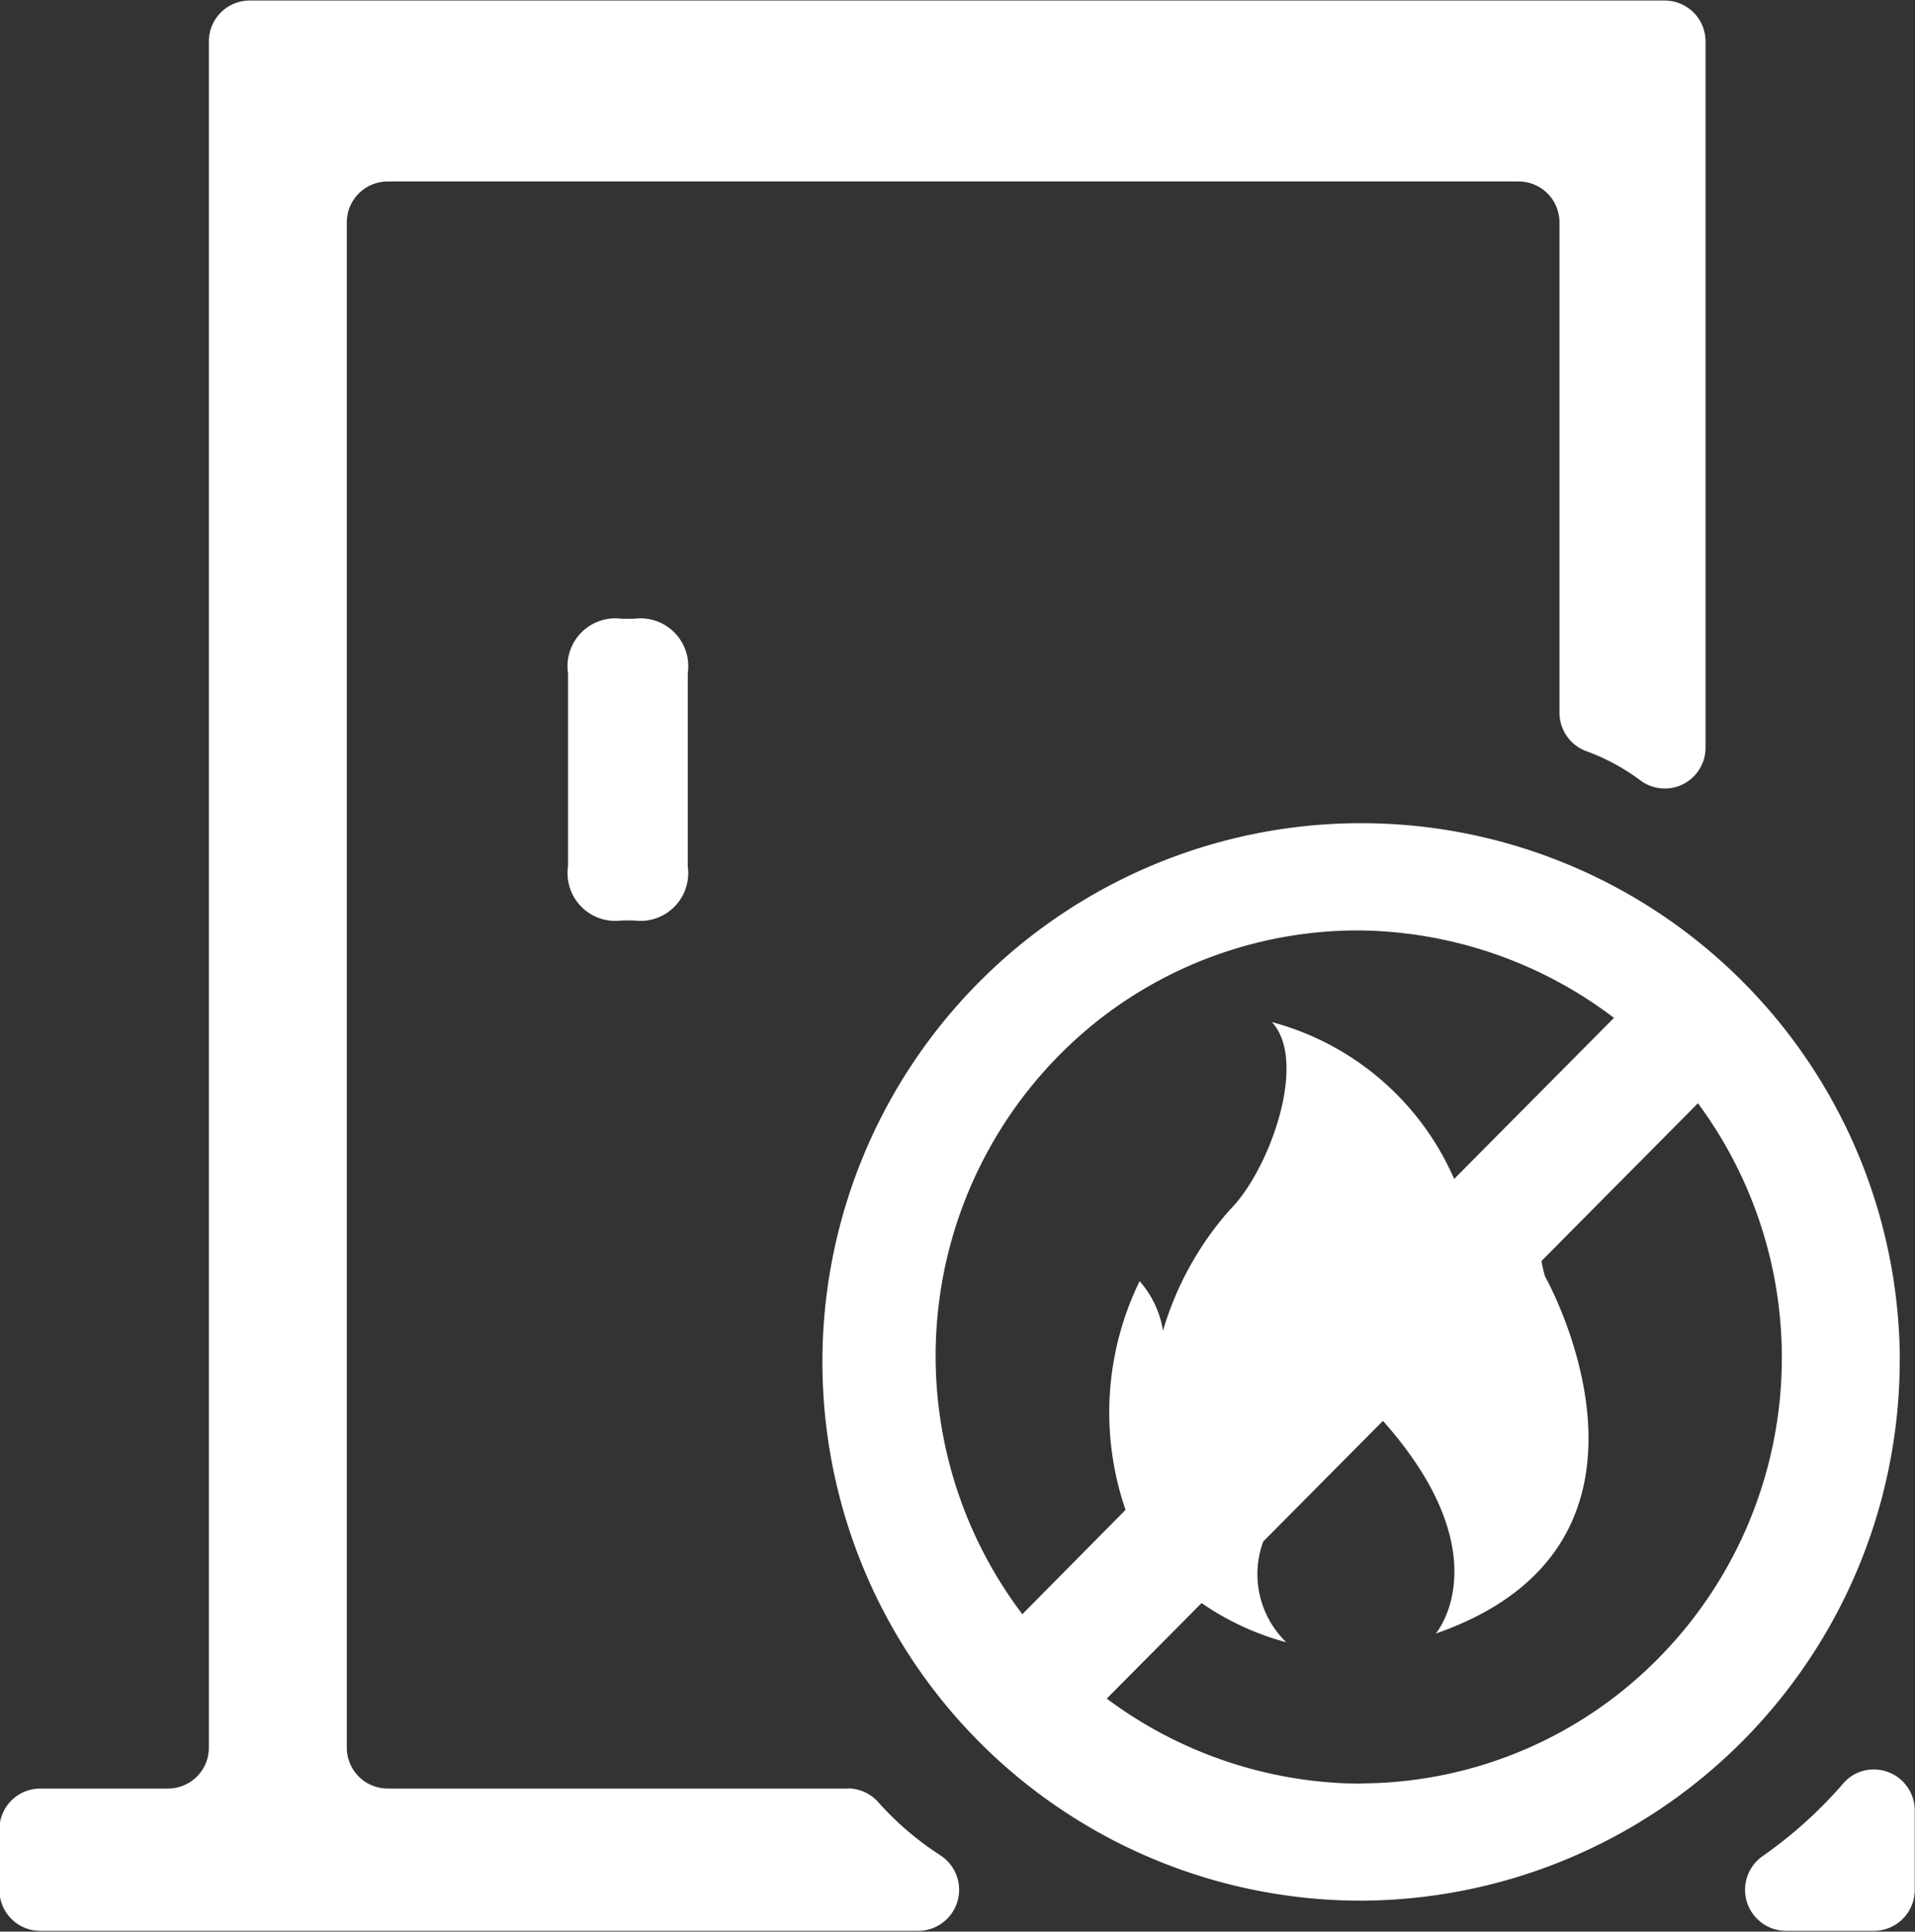
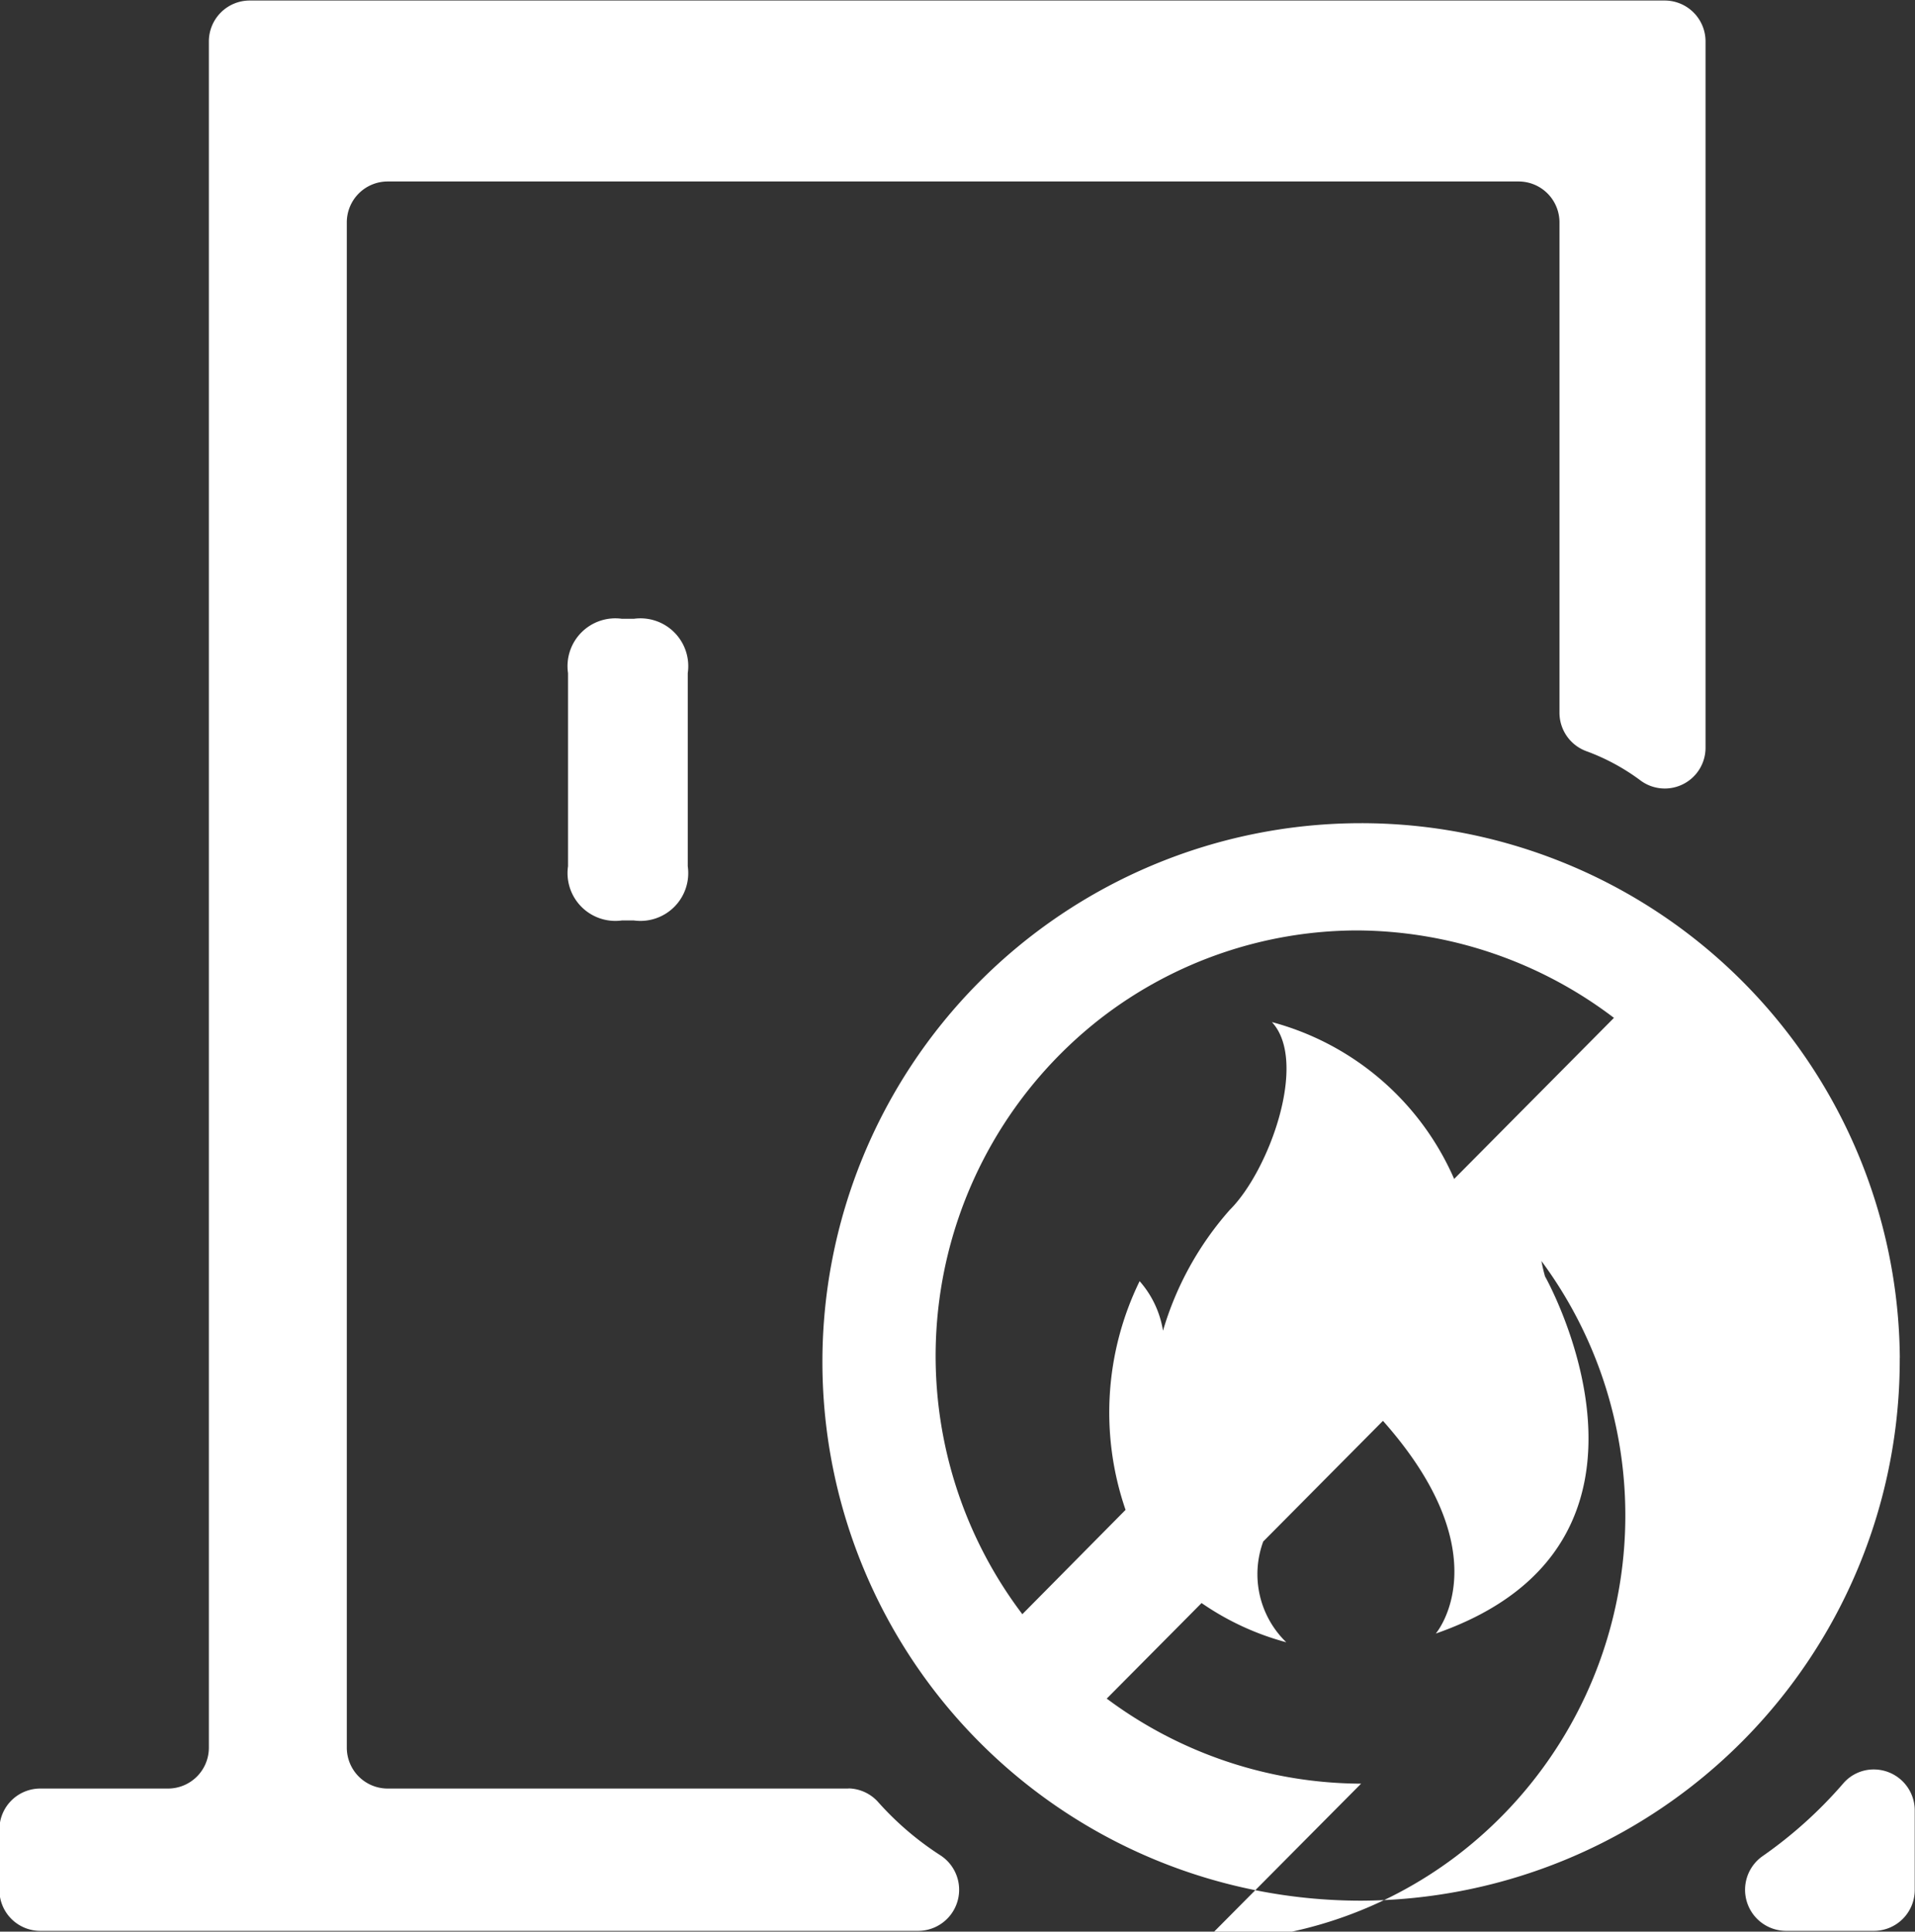
<svg xmlns="http://www.w3.org/2000/svg" width="29" height="29.25" viewBox="0 0 29 29.25">
  <rect x="0" y="0" width="29" height="29.25" fill="#333333" stroke="none" />
  <defs>
    <style>
      .cls-1 {
        fill: #fff;
        fill-rule: evenodd;
      }
    </style>
  </defs>
-   <path id="形状_34" data-name="形状 34" class="cls-1" d="M483.949,588.589h0.181a0.724,0.724,0,0,1,.816.823v2.924a0.724,0.724,0,0,1-.816.821h-0.181a0.724,0.724,0,0,1-.816-0.821v-2.924A0.724,0.724,0,0,1,483.949,588.589Zm19.352,11.19A8.158,8.158,0,1,0,495.143,608,8.189,8.189,0,0,0,503.3,599.779Zm-8.222-6.471a6.474,6.474,0,0,1,3.893,1.324l-2.42,2.439a4.188,4.188,0,0,0-2.76-2.375c0.558,0.6-.045,2.257-0.639,2.845a4.8,4.8,0,0,0-1.01,1.828,1.49,1.49,0,0,0-.354-0.75,4.529,4.529,0,0,0-.213,3.463l-1.563,1.58a6.478,6.478,0,0,1,1.2-9.033A6.367,6.367,0,0,1,495.079,593.308Zm0.064,12.92a6.477,6.477,0,0,1-3.852-1.288l1.115-1.123,0.321-.324a4.132,4.132,0,0,0,1.283.594,1.434,1.434,0,0,1-.349-1.526l1.813-1.827c1.812,2.042.8,3.221,0.8,3.221,3.938-1.371,1.654-5.409,1.654-5.409-0.023-.082-0.041-0.16-0.054-0.232l0.956-.964,1.414-1.425a6.477,6.477,0,0,1-1.3,9.019,6.352,6.352,0,0,1-3.8,1.28v0Zm-7.764.074H480.4a0.619,0.619,0,0,1-.617-0.622V582.589a0.619,0.619,0,0,1,.617-0.622h17.13a0.619,0.619,0,0,1,.617.622v7.42a0.621,0.621,0,0,0,.408.585,3.227,3.227,0,0,1,.831.452,0.617,0.617,0,0,0,.973-0.508v-10.69a0.619,0.619,0,0,0-.617-0.621H478.311a0.619,0.619,0,0,0-.617.621V605.68a0.619,0.619,0,0,1-.616.622h-1.939a0.619,0.619,0,0,0-.617.622v0.912a0.619,0.619,0,0,0,.617.621h13.3a0.622,0.622,0,0,0,.333-1.144,4.58,4.58,0,0,1-.937-0.8A0.618,0.618,0,0,0,487.379,606.3Zm15.071-.084a6.6,6.6,0,0,1-1.225,1.106,0.622,0.622,0,0,0,.349,1.133h1.336a0.619,0.619,0,0,0,.617-0.621v-1.2a0.62,0.62,0,0,0-.617-0.623h0A0.606,0.606,0,0,0,502.45,606.218Z" transform="translate(-474.531 -579.219)" />
+   <path id="形状_34" data-name="形状 34" class="cls-1" d="M483.949,588.589h0.181a0.724,0.724,0,0,1,.816.823v2.924a0.724,0.724,0,0,1-.816.821h-0.181a0.724,0.724,0,0,1-.816-0.821v-2.924A0.724,0.724,0,0,1,483.949,588.589Zm19.352,11.19A8.158,8.158,0,1,0,495.143,608,8.189,8.189,0,0,0,503.3,599.779Zm-8.222-6.471a6.474,6.474,0,0,1,3.893,1.324l-2.42,2.439a4.188,4.188,0,0,0-2.76-2.375c0.558,0.6-.045,2.257-0.639,2.845a4.8,4.8,0,0,0-1.01,1.828,1.49,1.49,0,0,0-.354-0.75,4.529,4.529,0,0,0-.213,3.463l-1.563,1.58a6.478,6.478,0,0,1,1.2-9.033A6.367,6.367,0,0,1,495.079,593.308Zm0.064,12.92a6.477,6.477,0,0,1-3.852-1.288l1.115-1.123,0.321-.324a4.132,4.132,0,0,0,1.283.594,1.434,1.434,0,0,1-.349-1.526l1.813-1.827c1.812,2.042.8,3.221,0.8,3.221,3.938-1.371,1.654-5.409,1.654-5.409-0.023-.082-0.041-0.16-0.054-0.232a6.477,6.477,0,0,1-1.3,9.019,6.352,6.352,0,0,1-3.8,1.28v0Zm-7.764.074H480.4a0.619,0.619,0,0,1-.617-0.622V582.589a0.619,0.619,0,0,1,.617-0.622h17.13a0.619,0.619,0,0,1,.617.622v7.42a0.621,0.621,0,0,0,.408.585,3.227,3.227,0,0,1,.831.452,0.617,0.617,0,0,0,.973-0.508v-10.69a0.619,0.619,0,0,0-.617-0.621H478.311a0.619,0.619,0,0,0-.617.621V605.68a0.619,0.619,0,0,1-.616.622h-1.939a0.619,0.619,0,0,0-.617.622v0.912a0.619,0.619,0,0,0,.617.621h13.3a0.622,0.622,0,0,0,.333-1.144,4.58,4.58,0,0,1-.937-0.8A0.618,0.618,0,0,0,487.379,606.3Zm15.071-.084a6.6,6.6,0,0,1-1.225,1.106,0.622,0.622,0,0,0,.349,1.133h1.336a0.619,0.619,0,0,0,.617-0.621v-1.2a0.62,0.62,0,0,0-.617-0.623h0A0.606,0.606,0,0,0,502.45,606.218Z" transform="translate(-474.531 -579.219)" />
</svg>